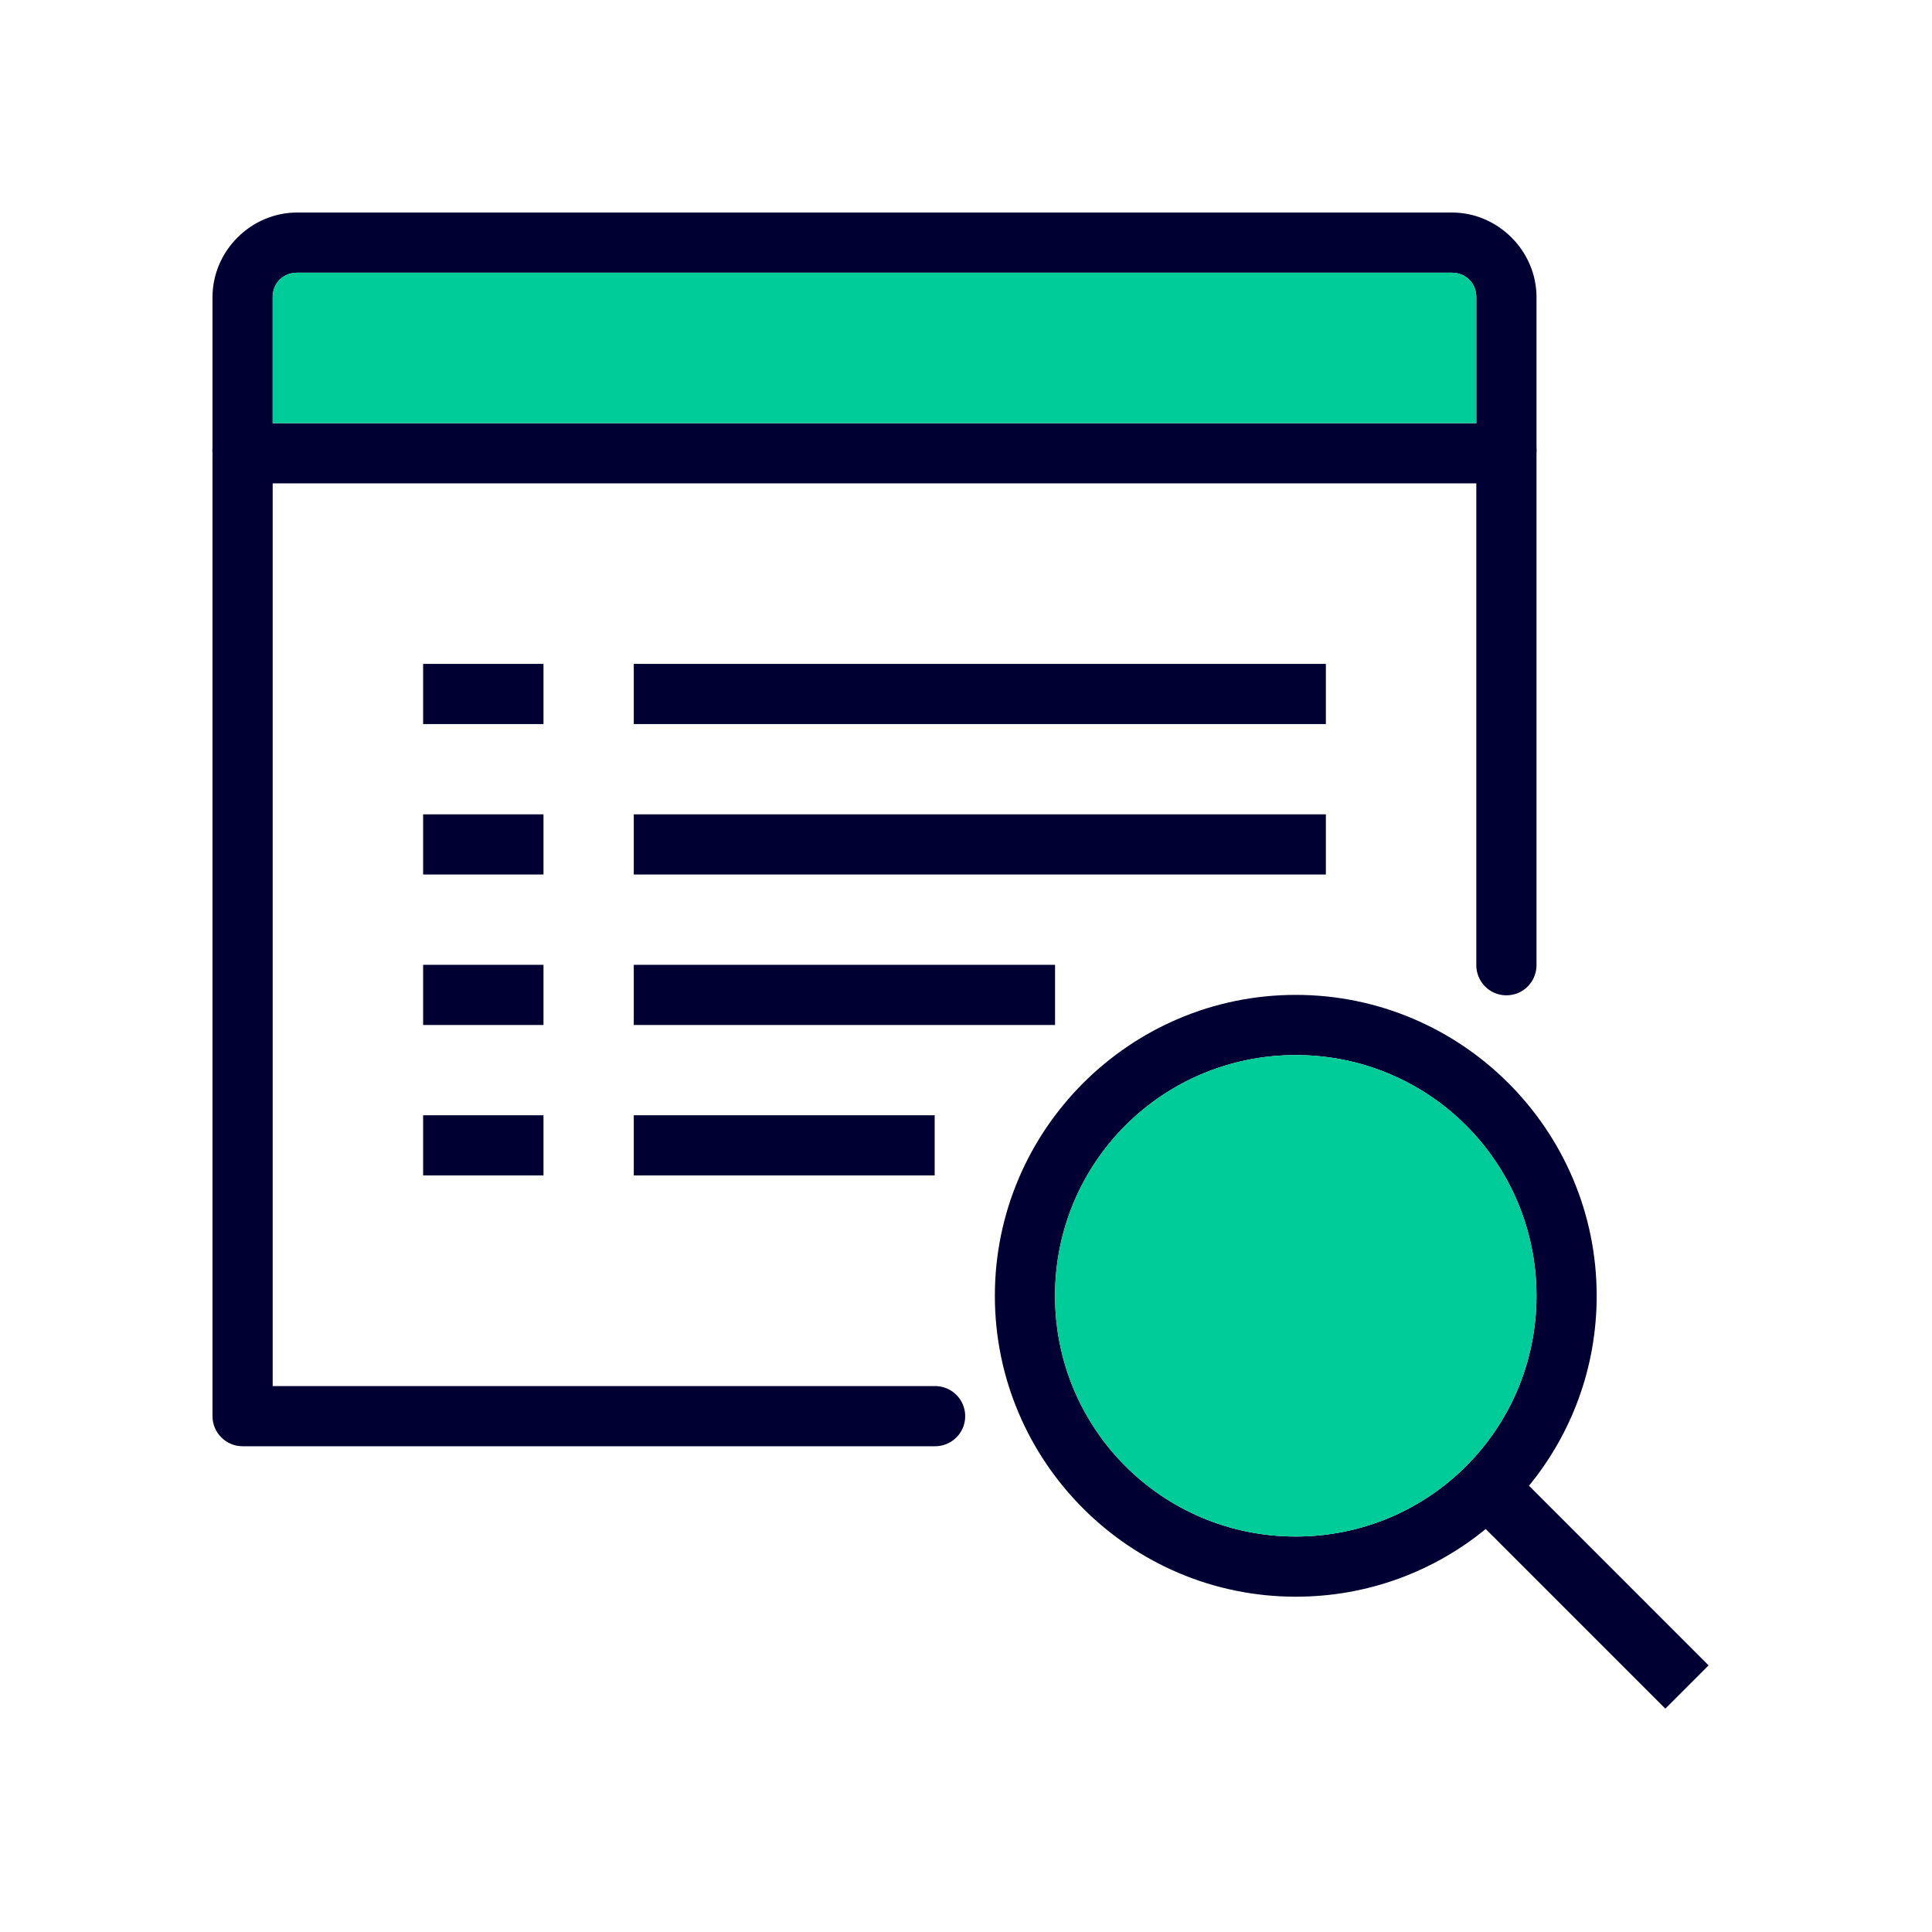
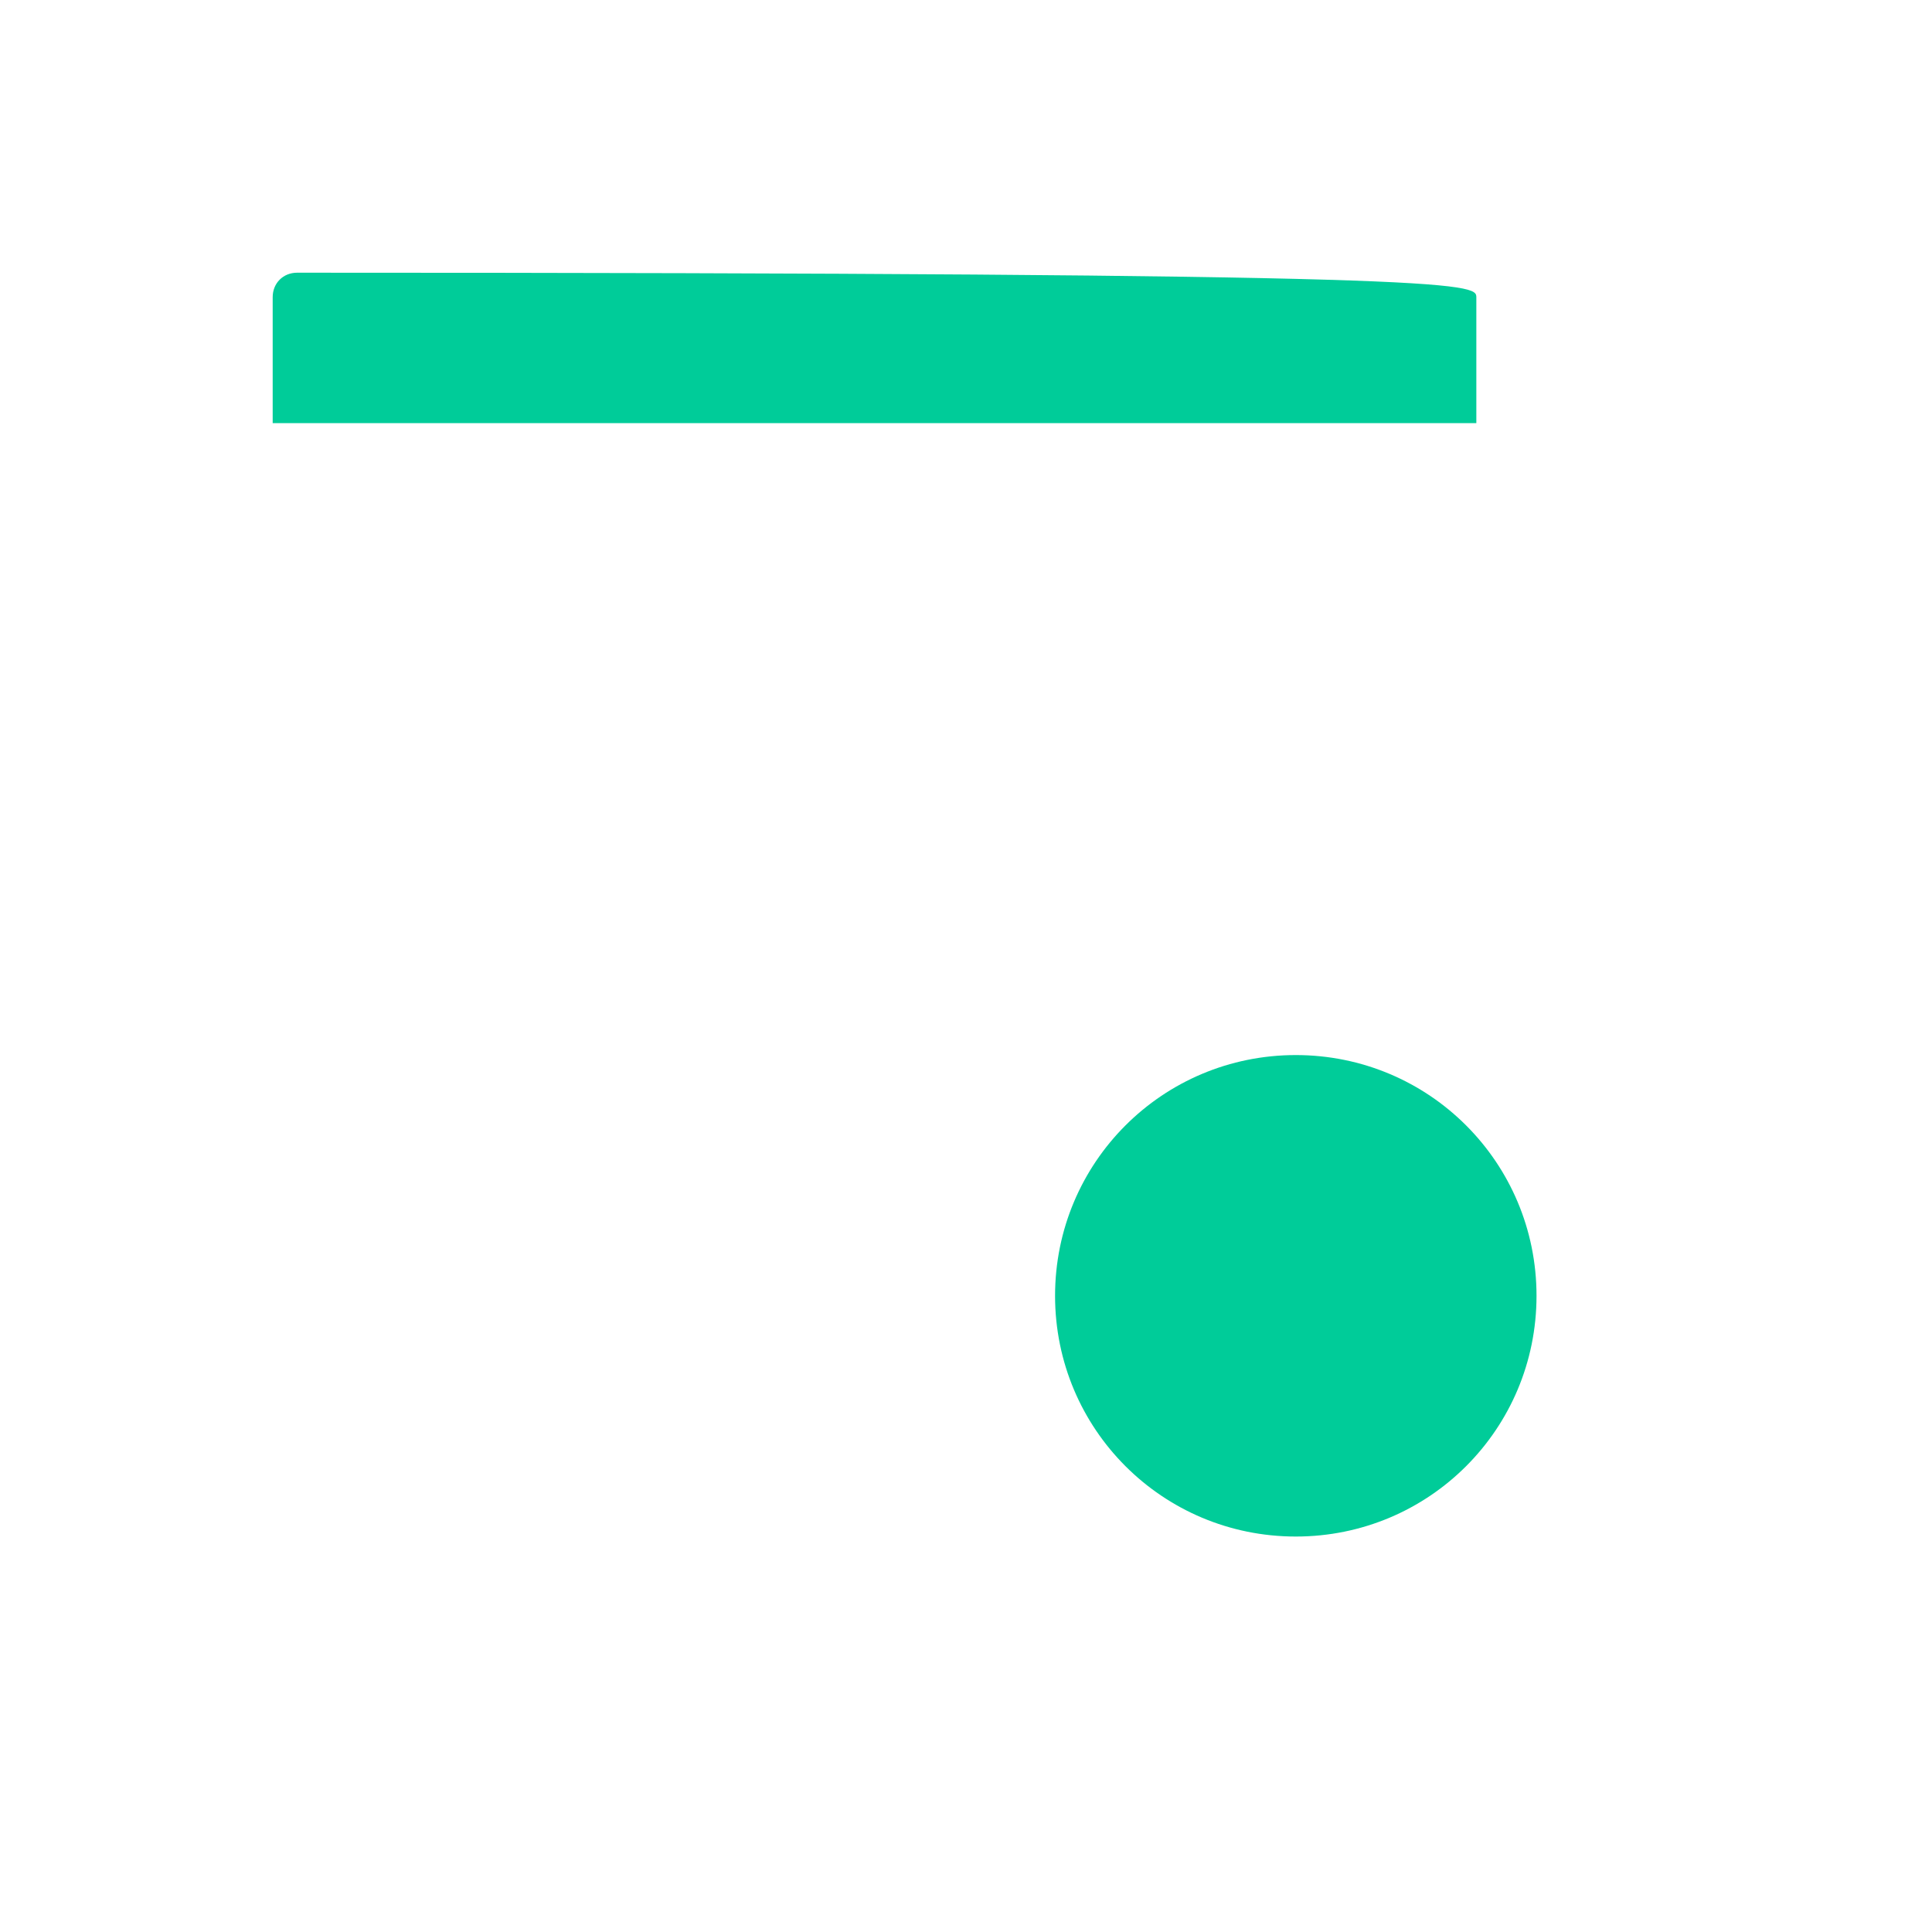
<svg xmlns="http://www.w3.org/2000/svg" width="100" height="100" viewBox="0 0 100 100" fill="none">
-   <path d="M15.379 11C12.988 11 10.999 12.989 10.999 15.38V23.168C10.987 23.265 10.987 23.363 10.999 23.46V73.3C10.999 74.158 11.698 74.858 12.556 74.858H48.379C48.939 74.864 49.462 74.572 49.748 74.085C50.028 73.599 50.028 73.002 49.748 72.516C49.462 72.029 48.939 71.737 48.379 71.743H14.114V25.018H76.414V49.938C76.408 50.498 76.7 51.021 77.187 51.307C77.674 51.587 78.27 51.587 78.757 51.307C79.243 51.021 79.535 50.498 79.529 49.938V23.46C79.542 23.363 79.542 23.265 79.529 23.168V15.38C79.529 12.989 77.54 11 75.149 11H15.379ZM15.379 14.115H75.149C75.873 14.115 76.414 14.656 76.414 15.38V21.903H14.114V15.38C14.114 14.656 14.655 14.115 15.379 14.115ZM21.901 34.363V37.478H28.131V34.363H21.901ZM32.804 34.363V37.478H68.627V34.363H32.804ZM21.901 42.15V45.265H28.131V42.15H21.901ZM32.804 42.15V45.265H68.627V42.15H32.804ZM21.901 49.938V53.053H28.131V49.938H21.901ZM32.804 49.938V53.053H54.609V49.938H32.804ZM67.069 51.495C58.485 51.495 51.494 58.486 51.494 67.07C51.494 75.655 58.485 82.645 67.069 82.645C70.799 82.645 74.218 81.338 76.901 79.141L86.197 88.438L88.436 86.199L79.14 76.902C81.336 74.219 82.644 70.8 82.644 67.07C82.644 58.486 75.654 51.495 67.069 51.495ZM67.069 54.61C73.969 54.61 79.529 60.171 79.529 67.07C79.529 73.97 73.969 79.531 67.069 79.531C60.17 79.531 54.609 73.97 54.609 67.07C54.609 60.171 60.17 54.61 67.069 54.61ZM21.901 57.725V60.84H28.131V57.725H21.901ZM32.804 57.725V60.84H48.379V57.725H32.804Z" fill="#000033" />
-   <path d="M15.38 14.115H75.149C75.873 14.115 76.415 14.656 76.415 15.38V21.902H14.114V15.38C14.114 14.656 14.656 14.115 15.38 14.115ZM67.07 54.61C73.969 54.61 79.53 60.171 79.53 67.07C79.53 73.97 73.969 79.531 67.07 79.531C60.17 79.531 54.61 73.97 54.61 67.07C54.61 60.171 60.17 54.61 67.07 54.61Z" fill="#00CC99" />
+   <path d="M15.38 14.115C75.873 14.115 76.415 14.656 76.415 15.38V21.902H14.114V15.38C14.114 14.656 14.656 14.115 15.38 14.115ZM67.07 54.61C73.969 54.61 79.53 60.171 79.53 67.07C79.53 73.97 73.969 79.531 67.07 79.531C60.17 79.531 54.61 73.97 54.61 67.07C54.61 60.171 60.17 54.61 67.07 54.61Z" fill="#00CC99" />
</svg>